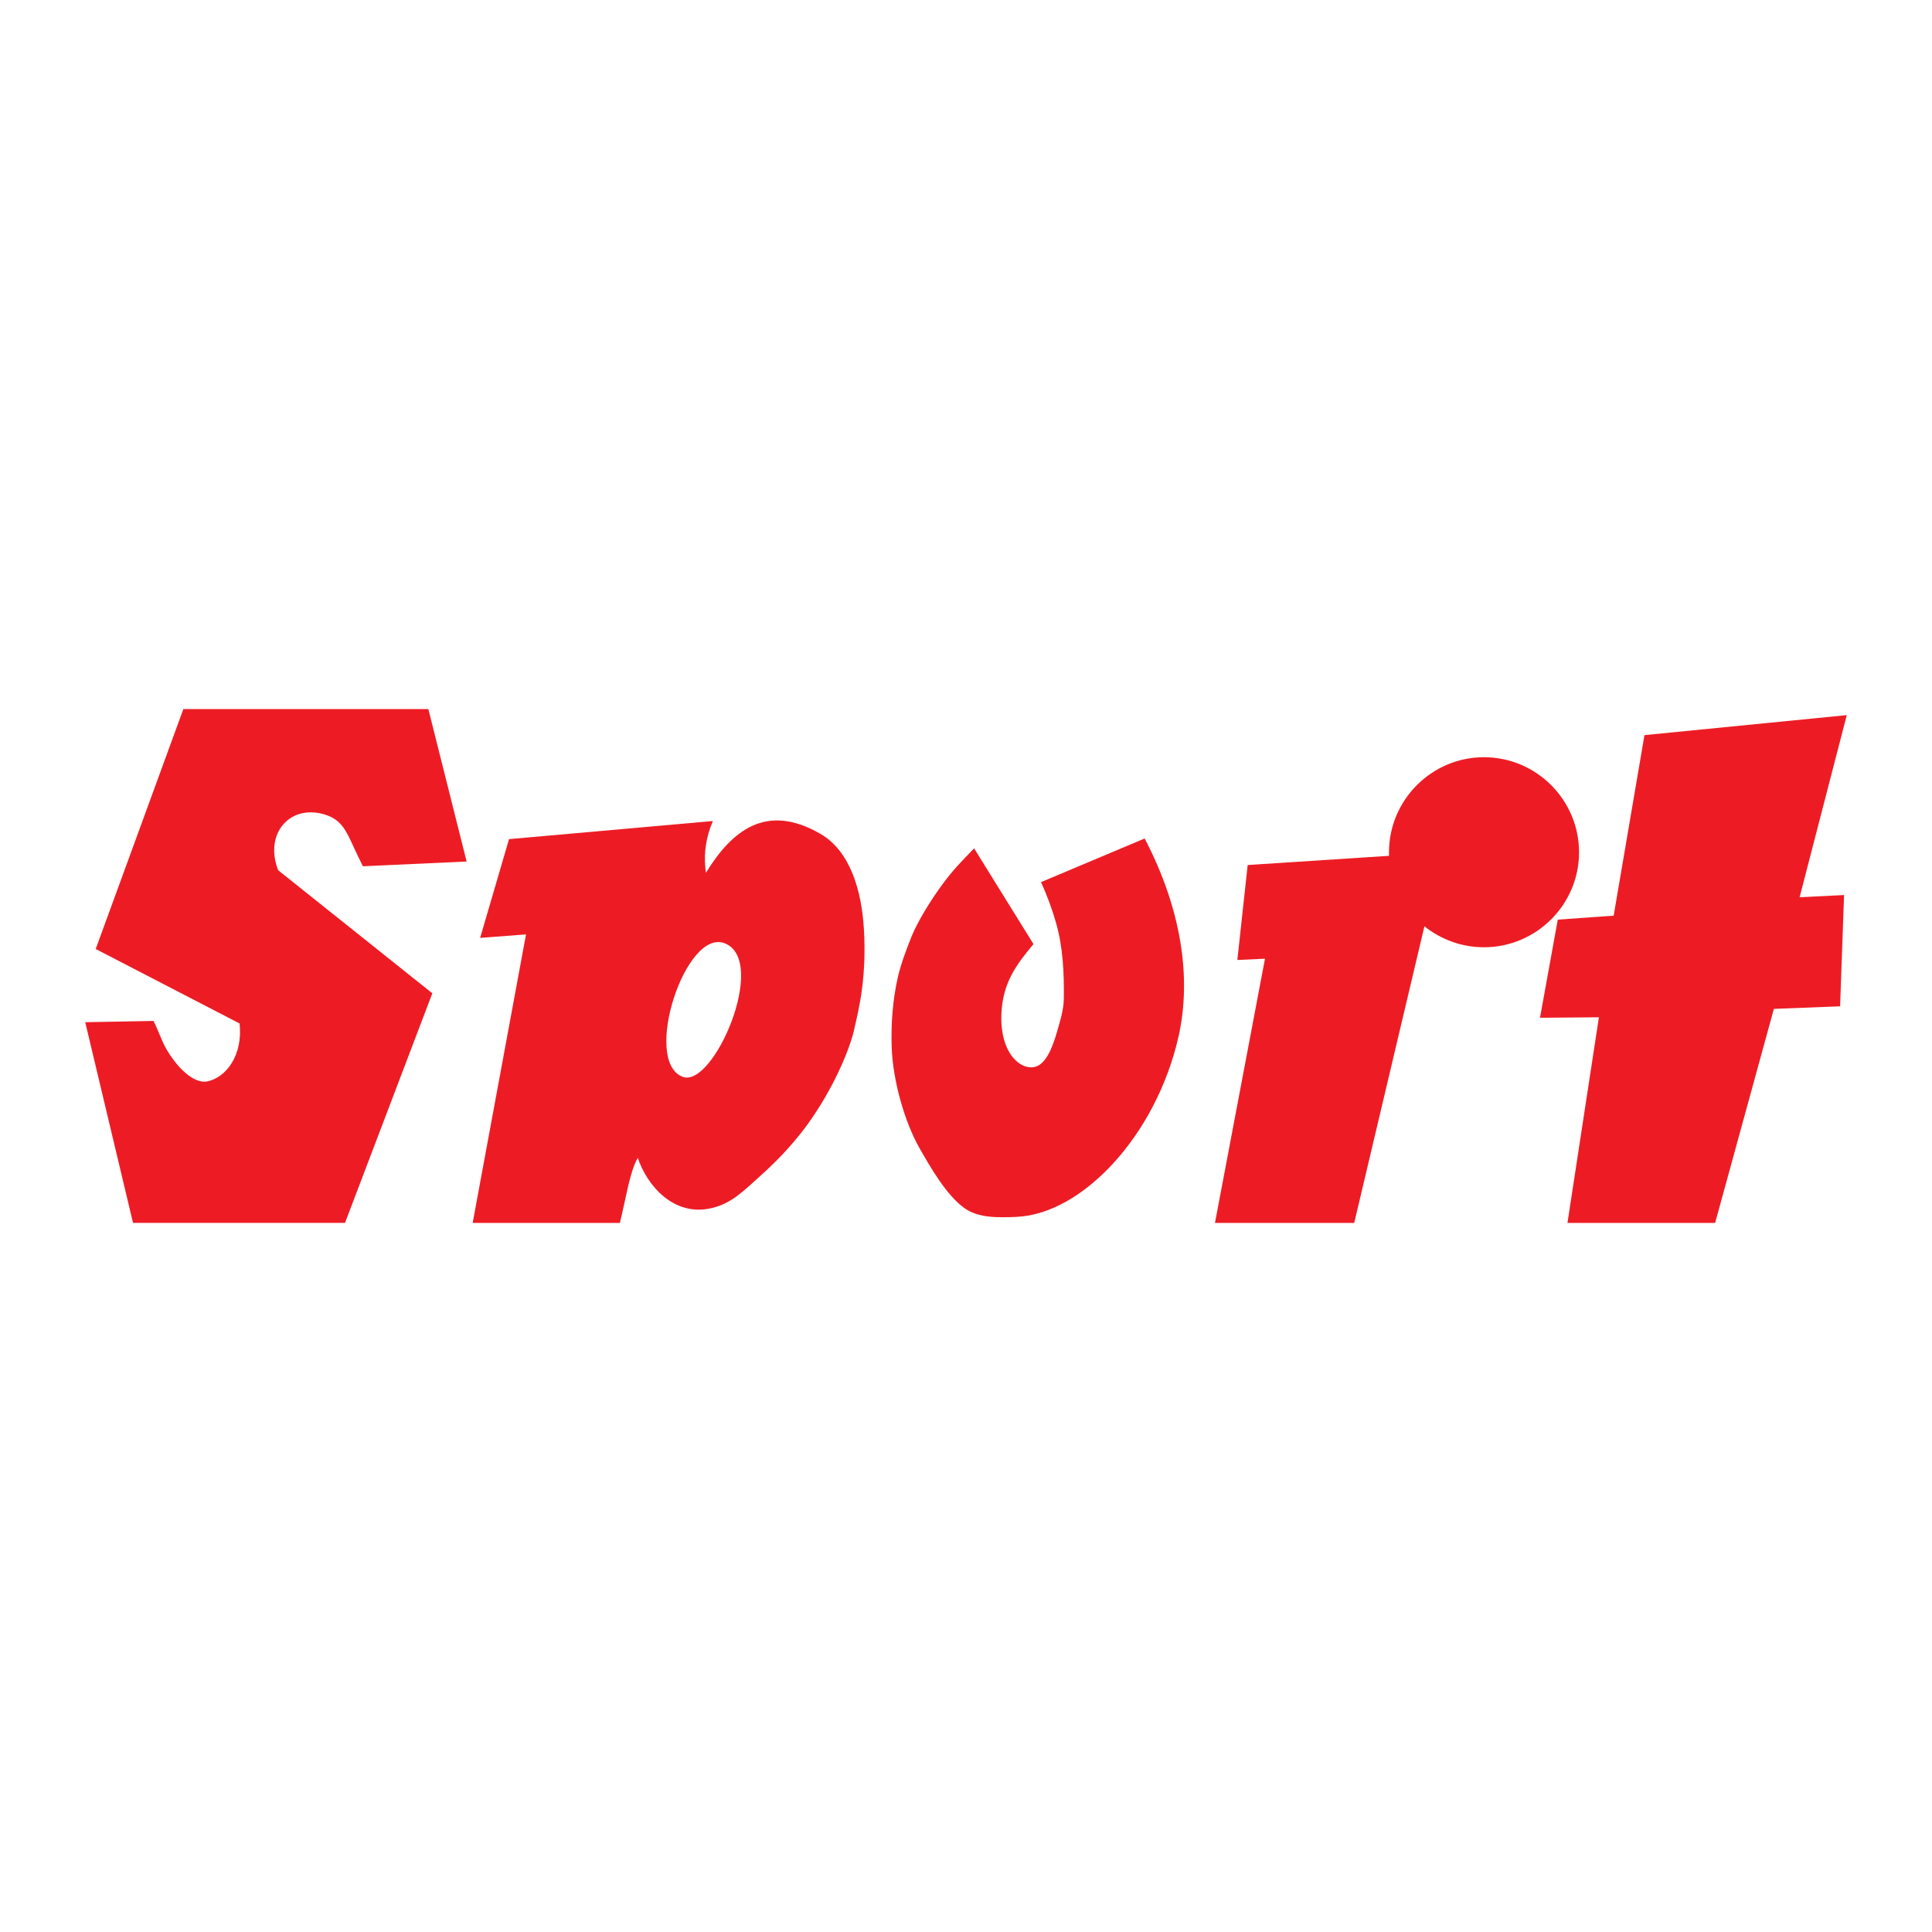
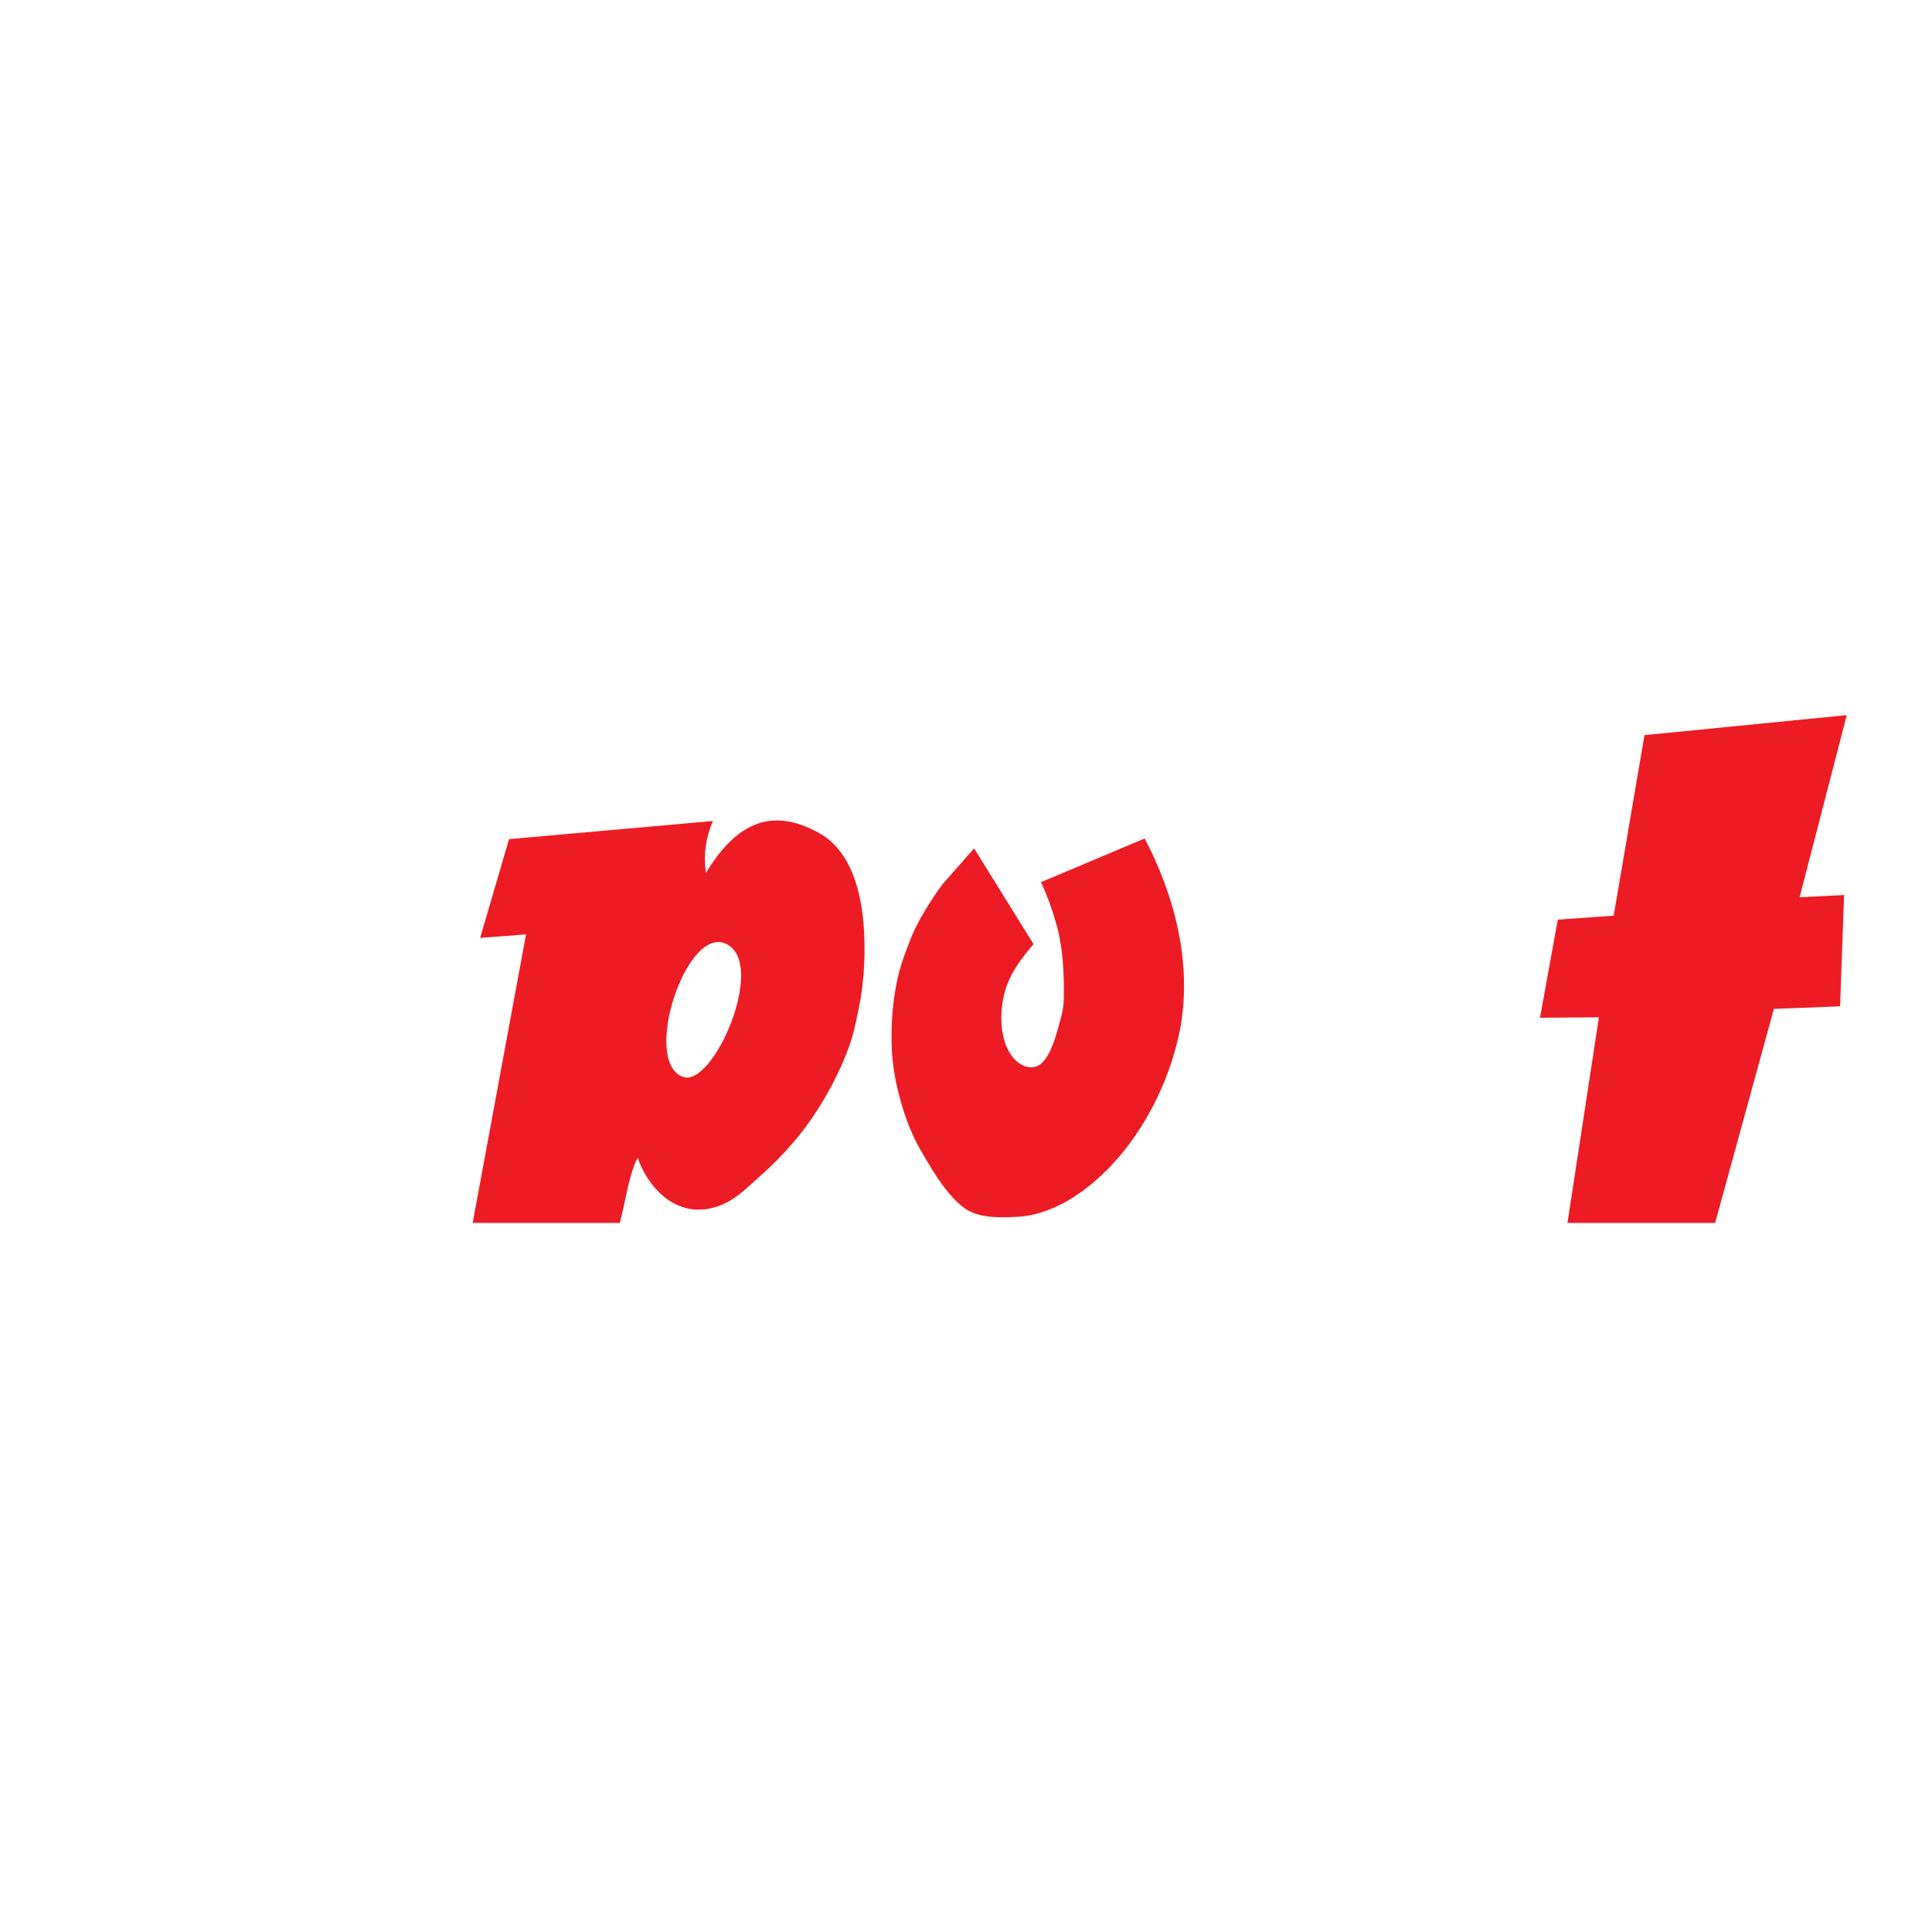
<svg xmlns="http://www.w3.org/2000/svg" version="1.0" id="Layer_1" x="0px" y="0px" width="192.756px" height="192.756px" viewBox="0 0 192.756 192.756" enable-background="new 0 0 192.756 192.756" xml:space="preserve">
  <g>
    <polygon fill-rule="evenodd" clip-rule="evenodd" fill="#FFFFFF" points="0,0 192.756,0 192.756,192.756 0,192.756 0,0  " />
-     <path fill-rule="evenodd" clip-rule="evenodd" fill="#ED1C24" d="M8.504,101.985l6.812-0.126c0.539,1.061,0.839,2.091,1.346,2.914   c1.378,2.281,2.947,3.343,4.024,3.121c1.87-0.396,3.564-2.598,3.216-5.782l-14.353-7.43l8.745-23.937h24.443l3.818,15.208   l-10.345,0.475c-0.681-1.331-1.062-2.266-1.489-3.105c-0.443-0.824-0.918-1.537-2.043-1.964c-1.093-0.412-2.25-0.412-3.136-0.032   c-1.806,0.745-2.788,2.931-1.79,5.497l15.382,12.277l-8.713,22.907H13.272L8.504,101.985L8.504,101.985z" />
    <path fill-rule="evenodd" clip-rule="evenodd" fill="#ED1C24" d="M47.158,122.01l5.323-28.785l-4.578,0.349l2.883-9.854   l20.341-1.806c-0.681,1.584-0.966,3.247-0.697,5.165c2.614-4.262,6.051-6.986,11.406-3.897c3.025,1.743,4.134,5.734,4.356,9.521   c0.127,2.075,0.048,4.103-0.174,5.83c-0.222,1.822-0.602,3.295-0.776,4.087c-0.396,1.854-1.806,5.323-4.071,8.697   c-1.441,2.17-3.311,4.214-5.244,5.94c-1.806,1.632-2.931,2.788-4.879,3.264c-3.85,0.95-6.542-2.329-7.414-5.006   c-0.824,1.426-1.188,4.119-1.791,6.495H47.158L47.158,122.01z M68.116,107.436c3.073,1.156,8.539-11.533,4.23-13.307   C68.417,92.481,64.029,105.898,68.116,107.436L68.116,107.436z" />
-     <path fill-rule="evenodd" clip-rule="evenodd" fill="#ED1C24" d="M97.186,84.639l5.925,9.552c-1.727,2.06-3.058,3.865-3.2,6.923   c-0.174,4.008,1.965,5.751,3.422,5.307c0.935-0.285,1.601-1.631,2.123-3.469c0.27-0.967,0.666-2.123,0.682-3.327   c0.031-2.519-0.08-5.148-0.776-7.541c-0.364-1.299-0.903-2.788-1.505-4.071l10.345-4.357c3.628,6.939,4.721,13.845,3.374,19.787   c-2.25,9.9-9.632,17.679-16.143,17.964c-1.869,0.08-3.755,0.127-5.165-0.839c-1.838-1.283-3.469-4.167-4.531-6.021   c-1.537-2.709-2.661-6.844-2.772-10.043c-0.079-2.187,0.08-4.674,0.618-7.034c0.333-1.41,0.871-2.788,1.331-3.96   c0.713-1.758,2.123-3.944,3.121-5.291C95.158,86.698,95.823,86.065,97.186,84.639L97.186,84.639z" />
-     <path fill-rule="evenodd" clip-rule="evenodd" fill="#ED1C24" d="M121.218,122.01h13.893l7.003-29.592   c1.631,1.299,3.69,2.091,5.94,2.091c5.228,0,9.489-4.261,9.489-9.473c0-5.228-4.262-9.489-9.489-9.489   c-5.212,0-9.474,4.262-9.474,9.489c0,0.111,0,0.222,0,0.349l-14.099,0.918l-1.03,9.474l2.757-0.127L121.218,122.01L121.218,122.01z   " />
+     <path fill-rule="evenodd" clip-rule="evenodd" fill="#ED1C24" d="M97.186,84.639l5.925,9.552c-1.727,2.06-3.058,3.865-3.2,6.923   c-0.174,4.008,1.965,5.751,3.422,5.307c0.935-0.285,1.601-1.631,2.123-3.469c0.27-0.967,0.666-2.123,0.682-3.327   c0.031-2.519-0.08-5.148-0.776-7.541c-0.364-1.299-0.903-2.788-1.505-4.071l10.345-4.357c3.628,6.939,4.721,13.845,3.374,19.787   c-2.25,9.9-9.632,17.679-16.143,17.964c-1.869,0.08-3.755,0.127-5.165-0.839c-1.838-1.283-3.469-4.167-4.531-6.021   c-1.537-2.709-2.661-6.844-2.772-10.043c-0.079-2.187,0.08-4.674,0.618-7.034c0.333-1.41,0.871-2.788,1.331-3.96   c0.713-1.758,2.123-3.944,3.121-5.291L97.186,84.639z" />
    <polygon fill-rule="evenodd" clip-rule="evenodd" fill="#ED1C24" points="156.387,122.01 171.119,122.01 176.98,100.655    183.587,100.401 183.982,89.297 179.547,89.519 184.252,71.348 164.069,73.344 160.996,91.356 155.42,91.752 153.646,101.542    159.523,101.495 156.387,122.01  " />
  </g>
</svg>